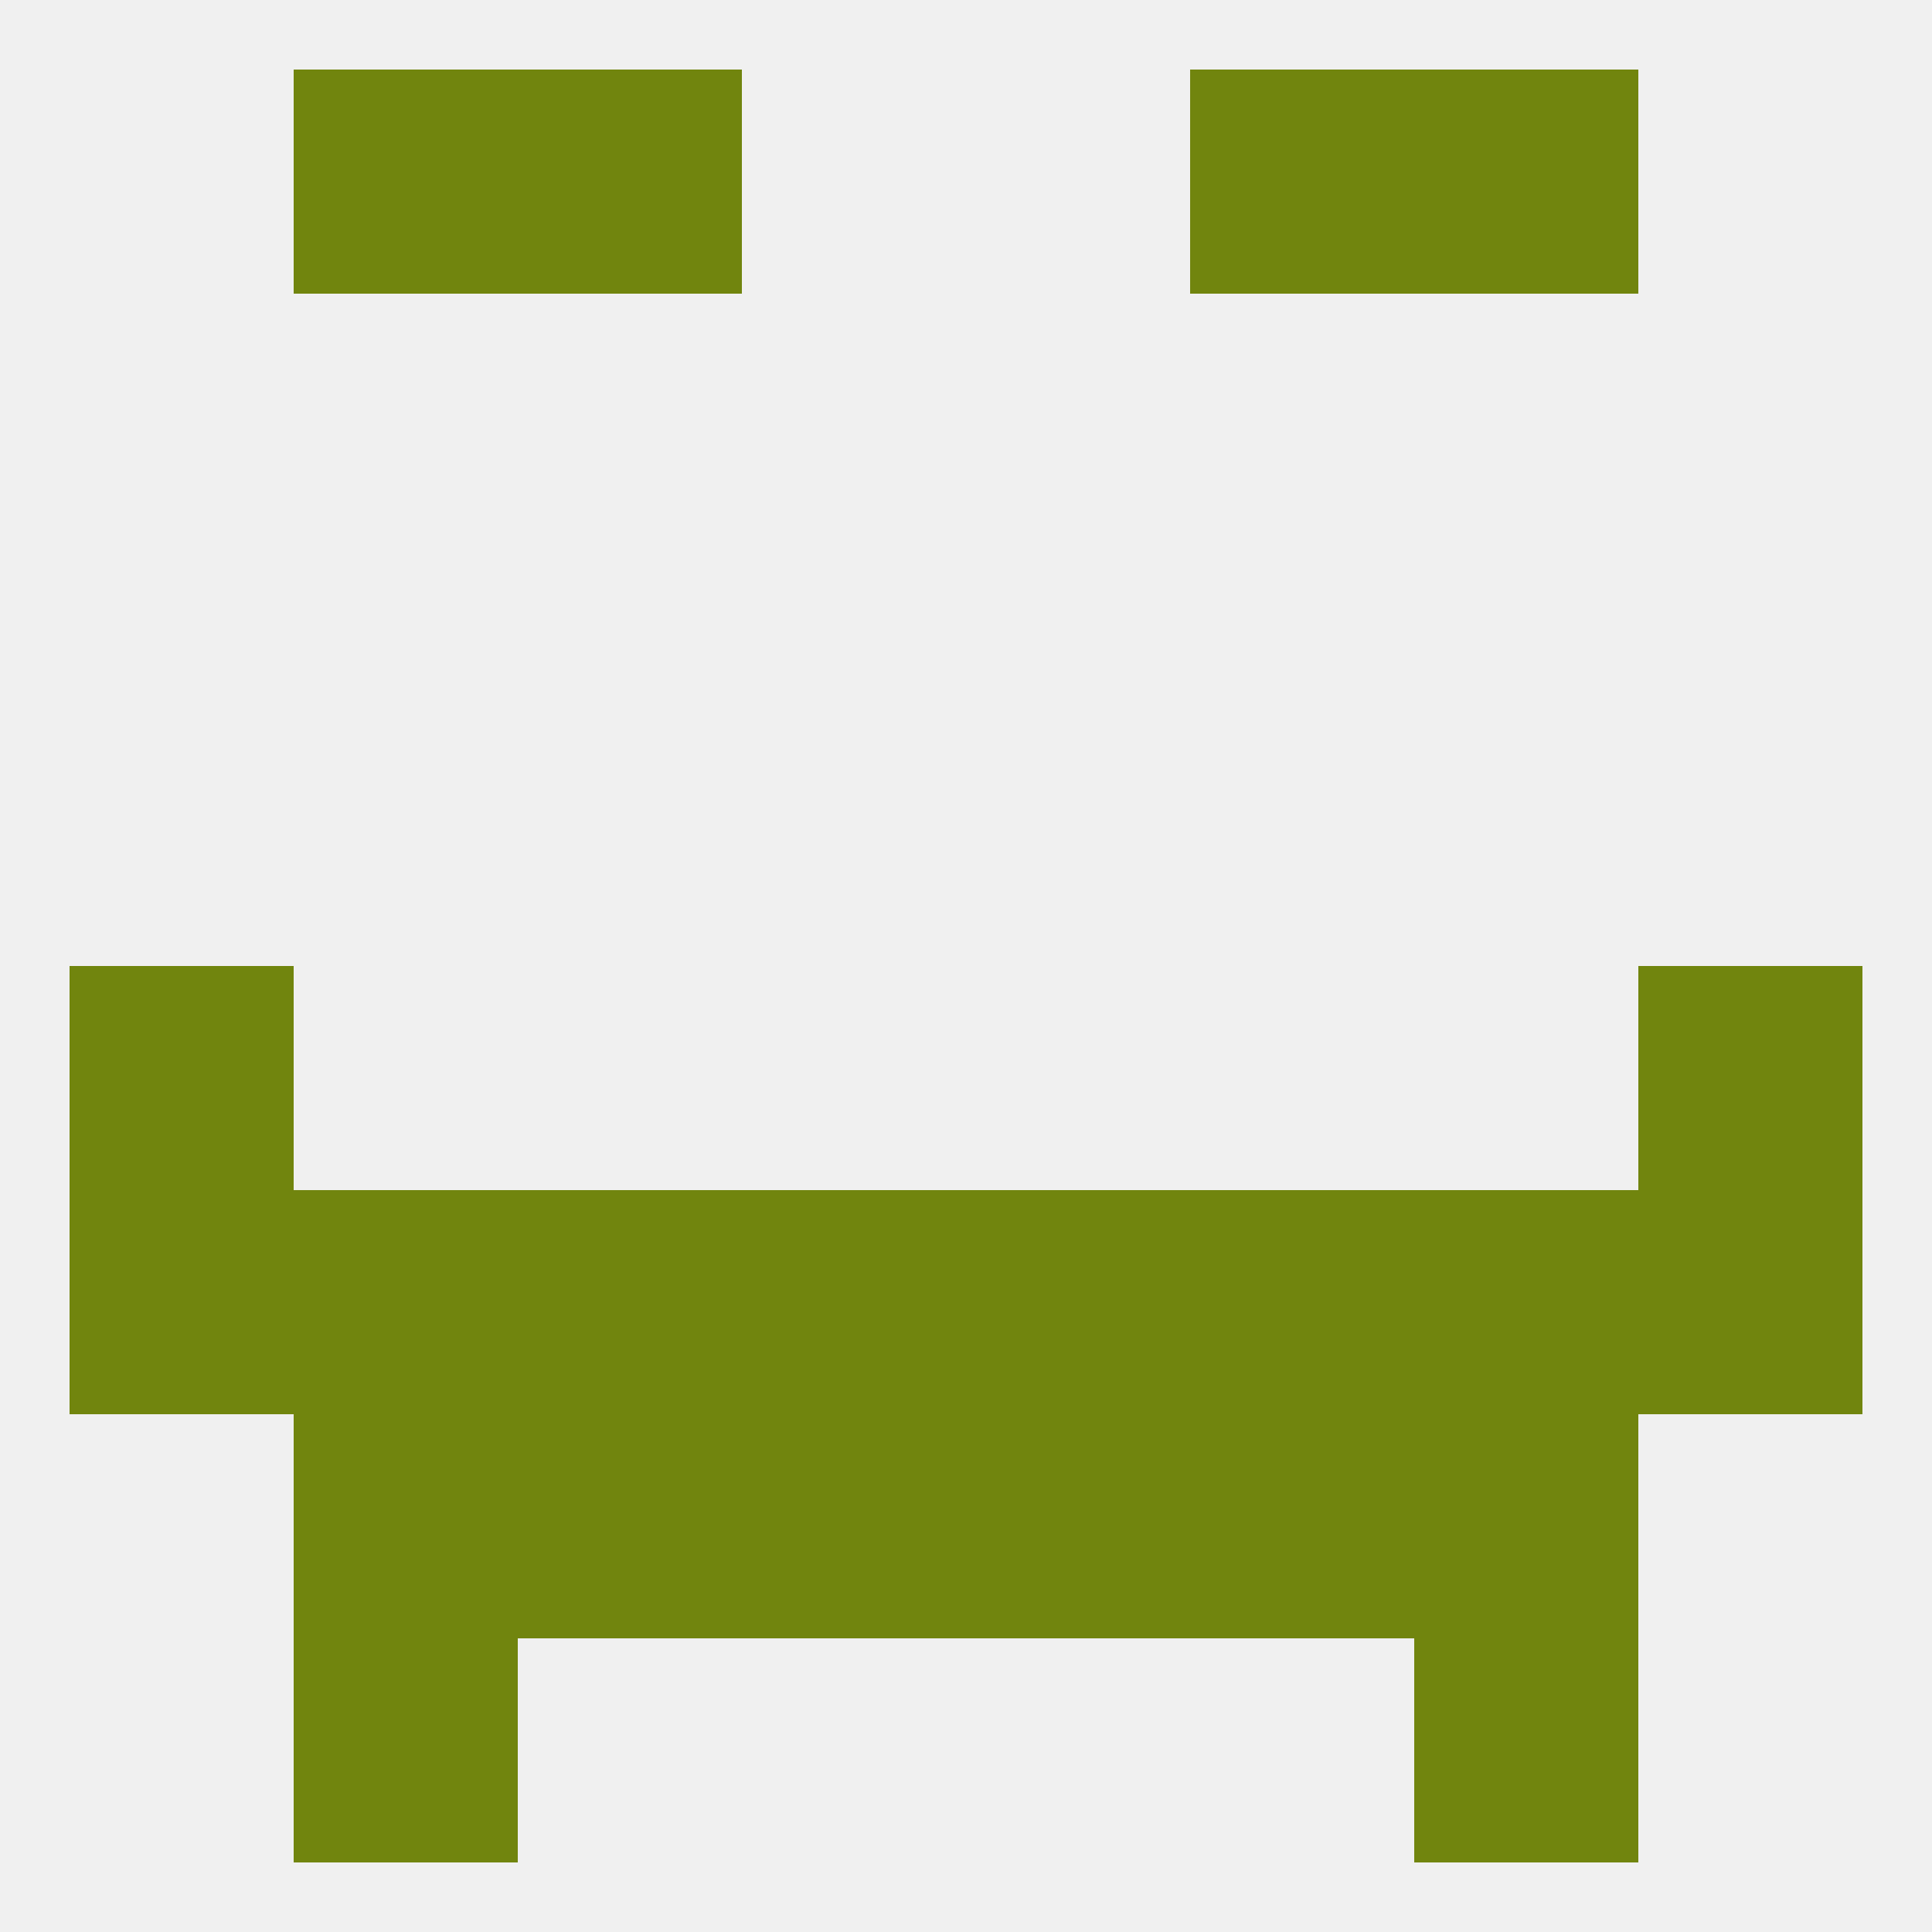
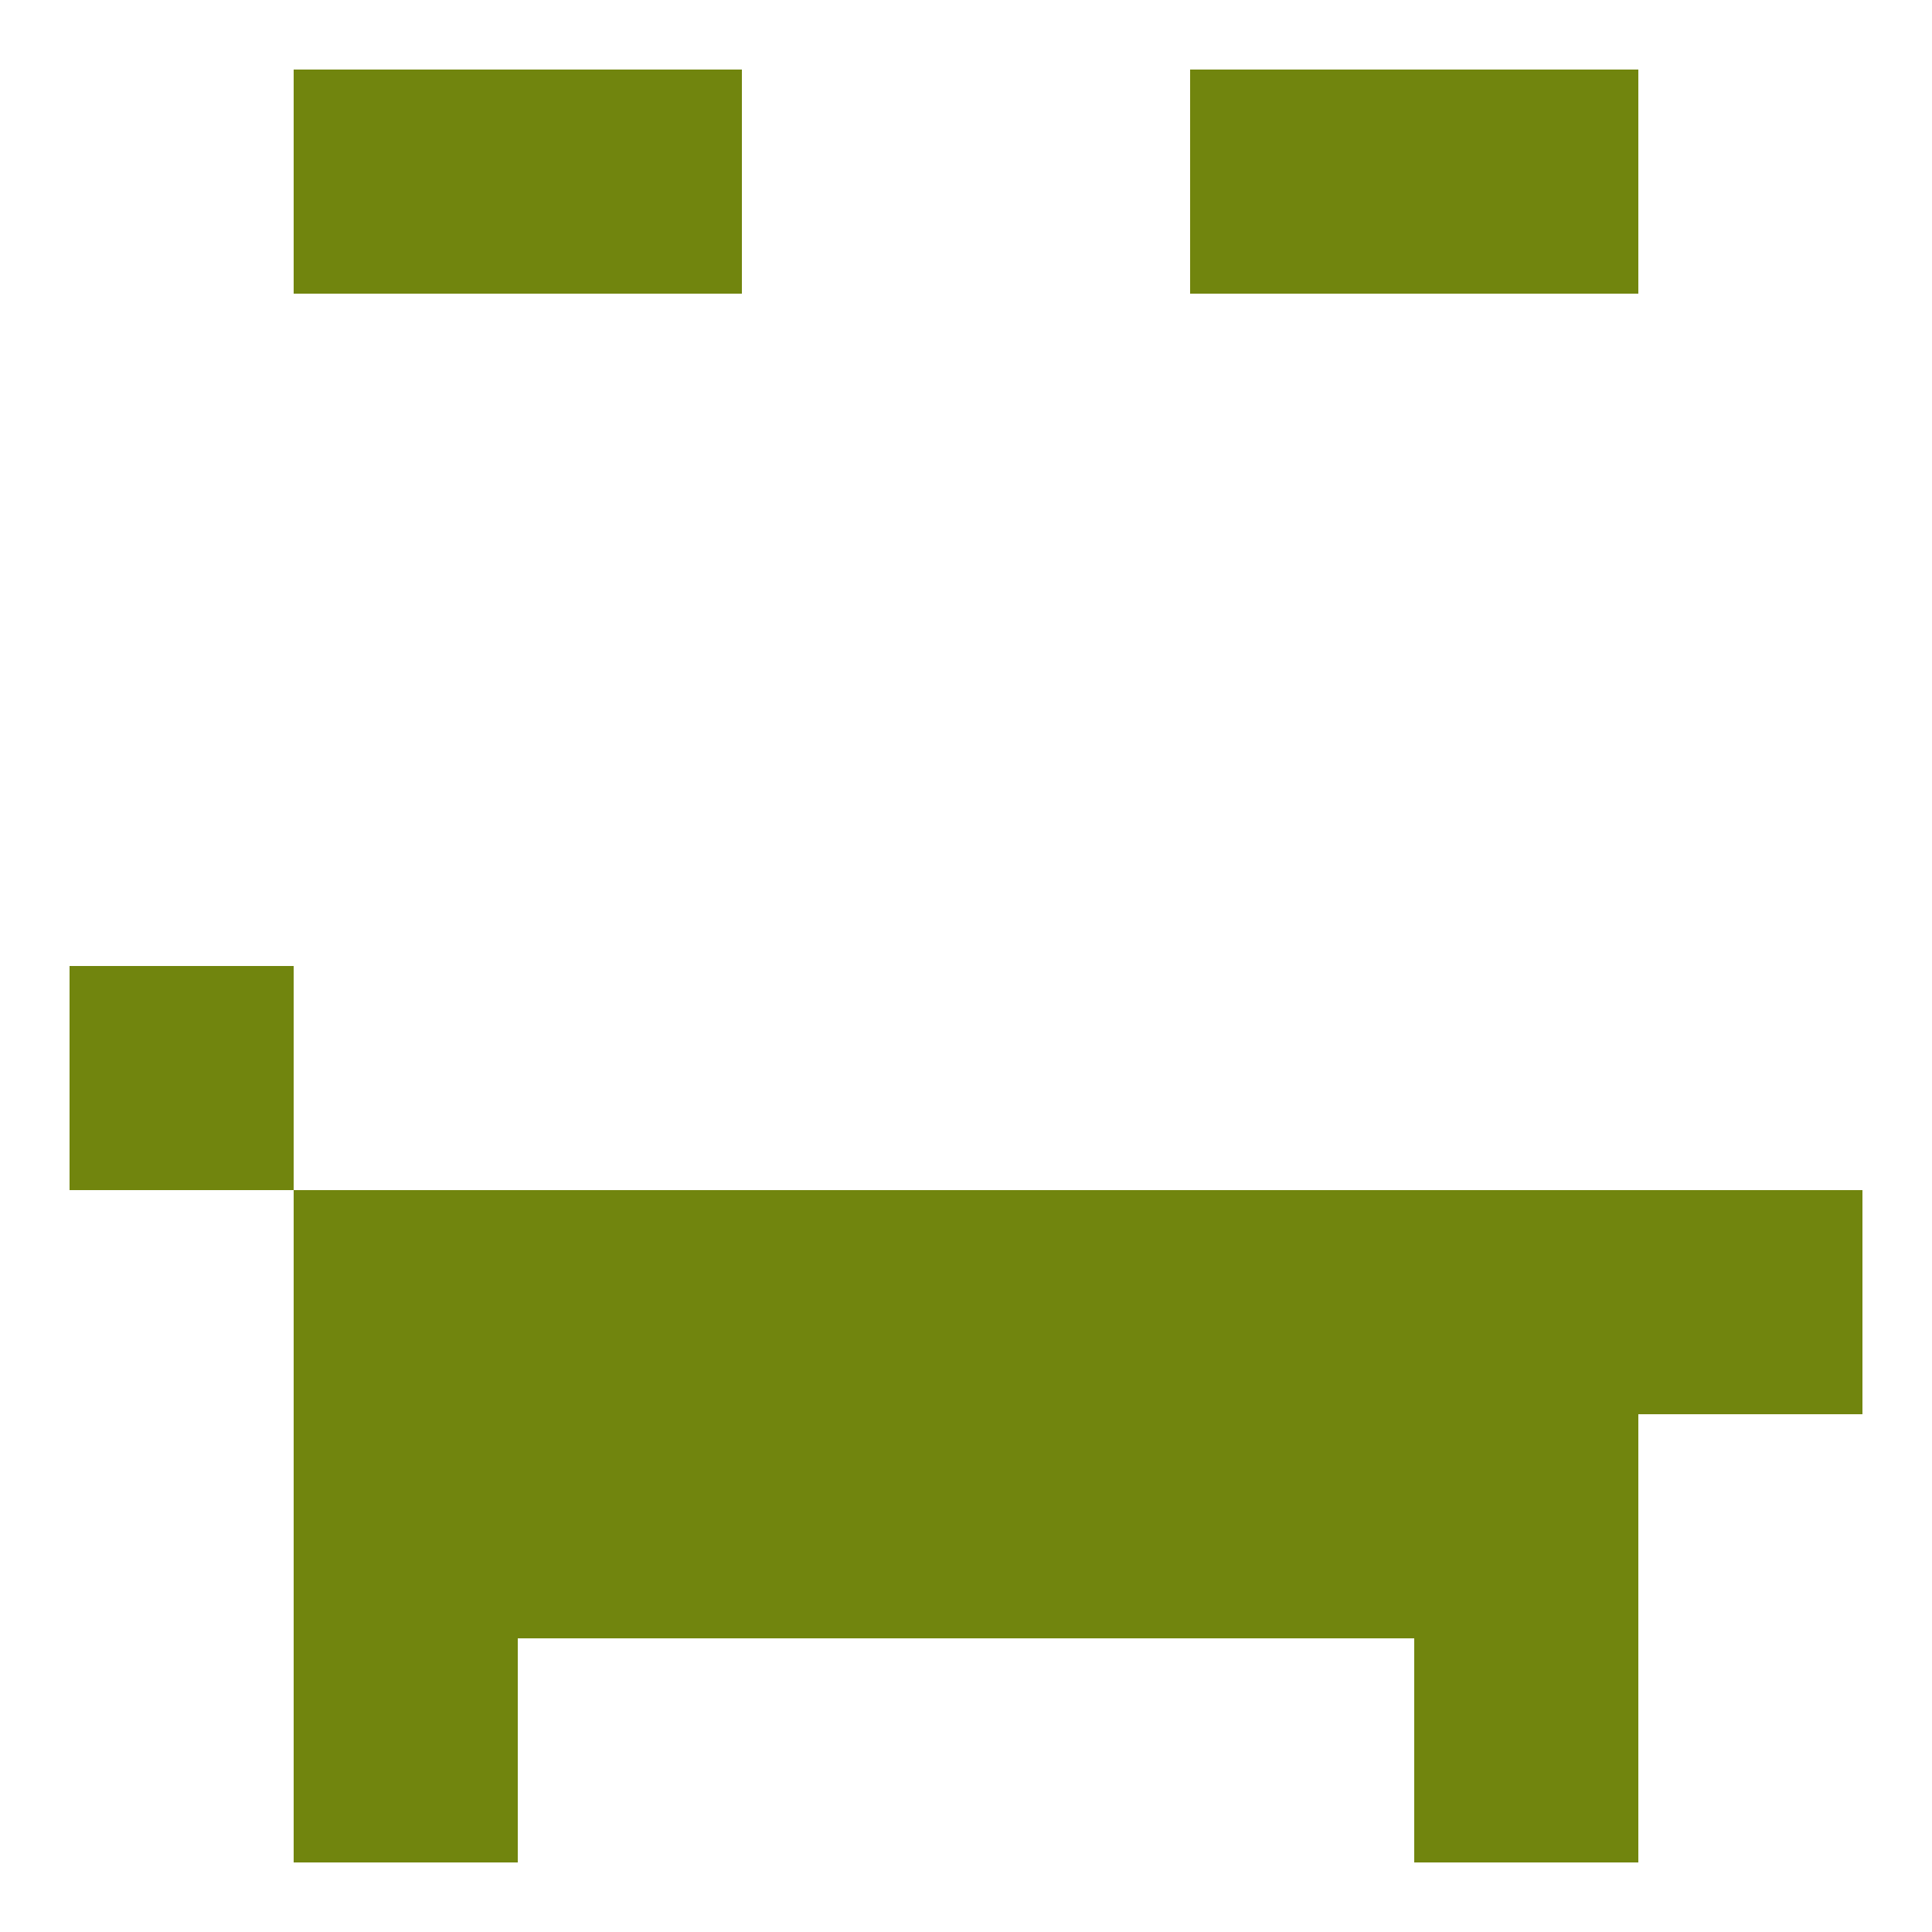
<svg xmlns="http://www.w3.org/2000/svg" version="1.1" baseprofile="full" width="250" height="250" viewBox="0 0 250 250">
-   <rect width="100%" height="100%" fill="rgba(240,240,240,255)" />
  <rect x="183" y="212" width="29" height="29" fill="rgba(113,133,14,255)" />
  <rect x="38" y="212" width="29" height="29" fill="rgba(113,133,14,255)" />
  <rect x="154" y="9" width="29" height="29" fill="rgba(113,133,14,255)" />
  <rect x="38" y="9" width="29" height="29" fill="rgba(113,133,14,255)" />
  <rect x="183" y="9" width="29" height="29" fill="rgba(113,133,14,255)" />
  <rect x="67" y="9" width="29" height="29" fill="rgba(113,133,14,255)" />
  <rect x="9" y="125" width="29" height="29" fill="rgba(113,133,14,255)" />
-   <rect x="212" y="125" width="29" height="29" fill="rgba(113,133,14,255)" />
  <rect x="96" y="154" width="29" height="29" fill="rgba(113,133,14,255)" />
  <rect x="125" y="154" width="29" height="29" fill="rgba(113,133,14,255)" />
-   <rect x="9" y="154" width="29" height="29" fill="rgba(113,133,14,255)" />
  <rect x="212" y="154" width="29" height="29" fill="rgba(113,133,14,255)" />
  <rect x="67" y="154" width="29" height="29" fill="rgba(113,133,14,255)" />
  <rect x="154" y="154" width="29" height="29" fill="rgba(113,133,14,255)" />
  <rect x="38" y="154" width="29" height="29" fill="rgba(113,133,14,255)" />
  <rect x="183" y="154" width="29" height="29" fill="rgba(113,133,14,255)" />
  <rect x="67" y="183" width="29" height="29" fill="rgba(113,133,14,255)" />
  <rect x="154" y="183" width="29" height="29" fill="rgba(113,133,14,255)" />
  <rect x="38" y="183" width="29" height="29" fill="rgba(113,133,14,255)" />
  <rect x="183" y="183" width="29" height="29" fill="rgba(113,133,14,255)" />
  <rect x="96" y="183" width="29" height="29" fill="rgba(113,133,14,255)" />
  <rect x="125" y="183" width="29" height="29" fill="rgba(113,133,14,255)" />
</svg>